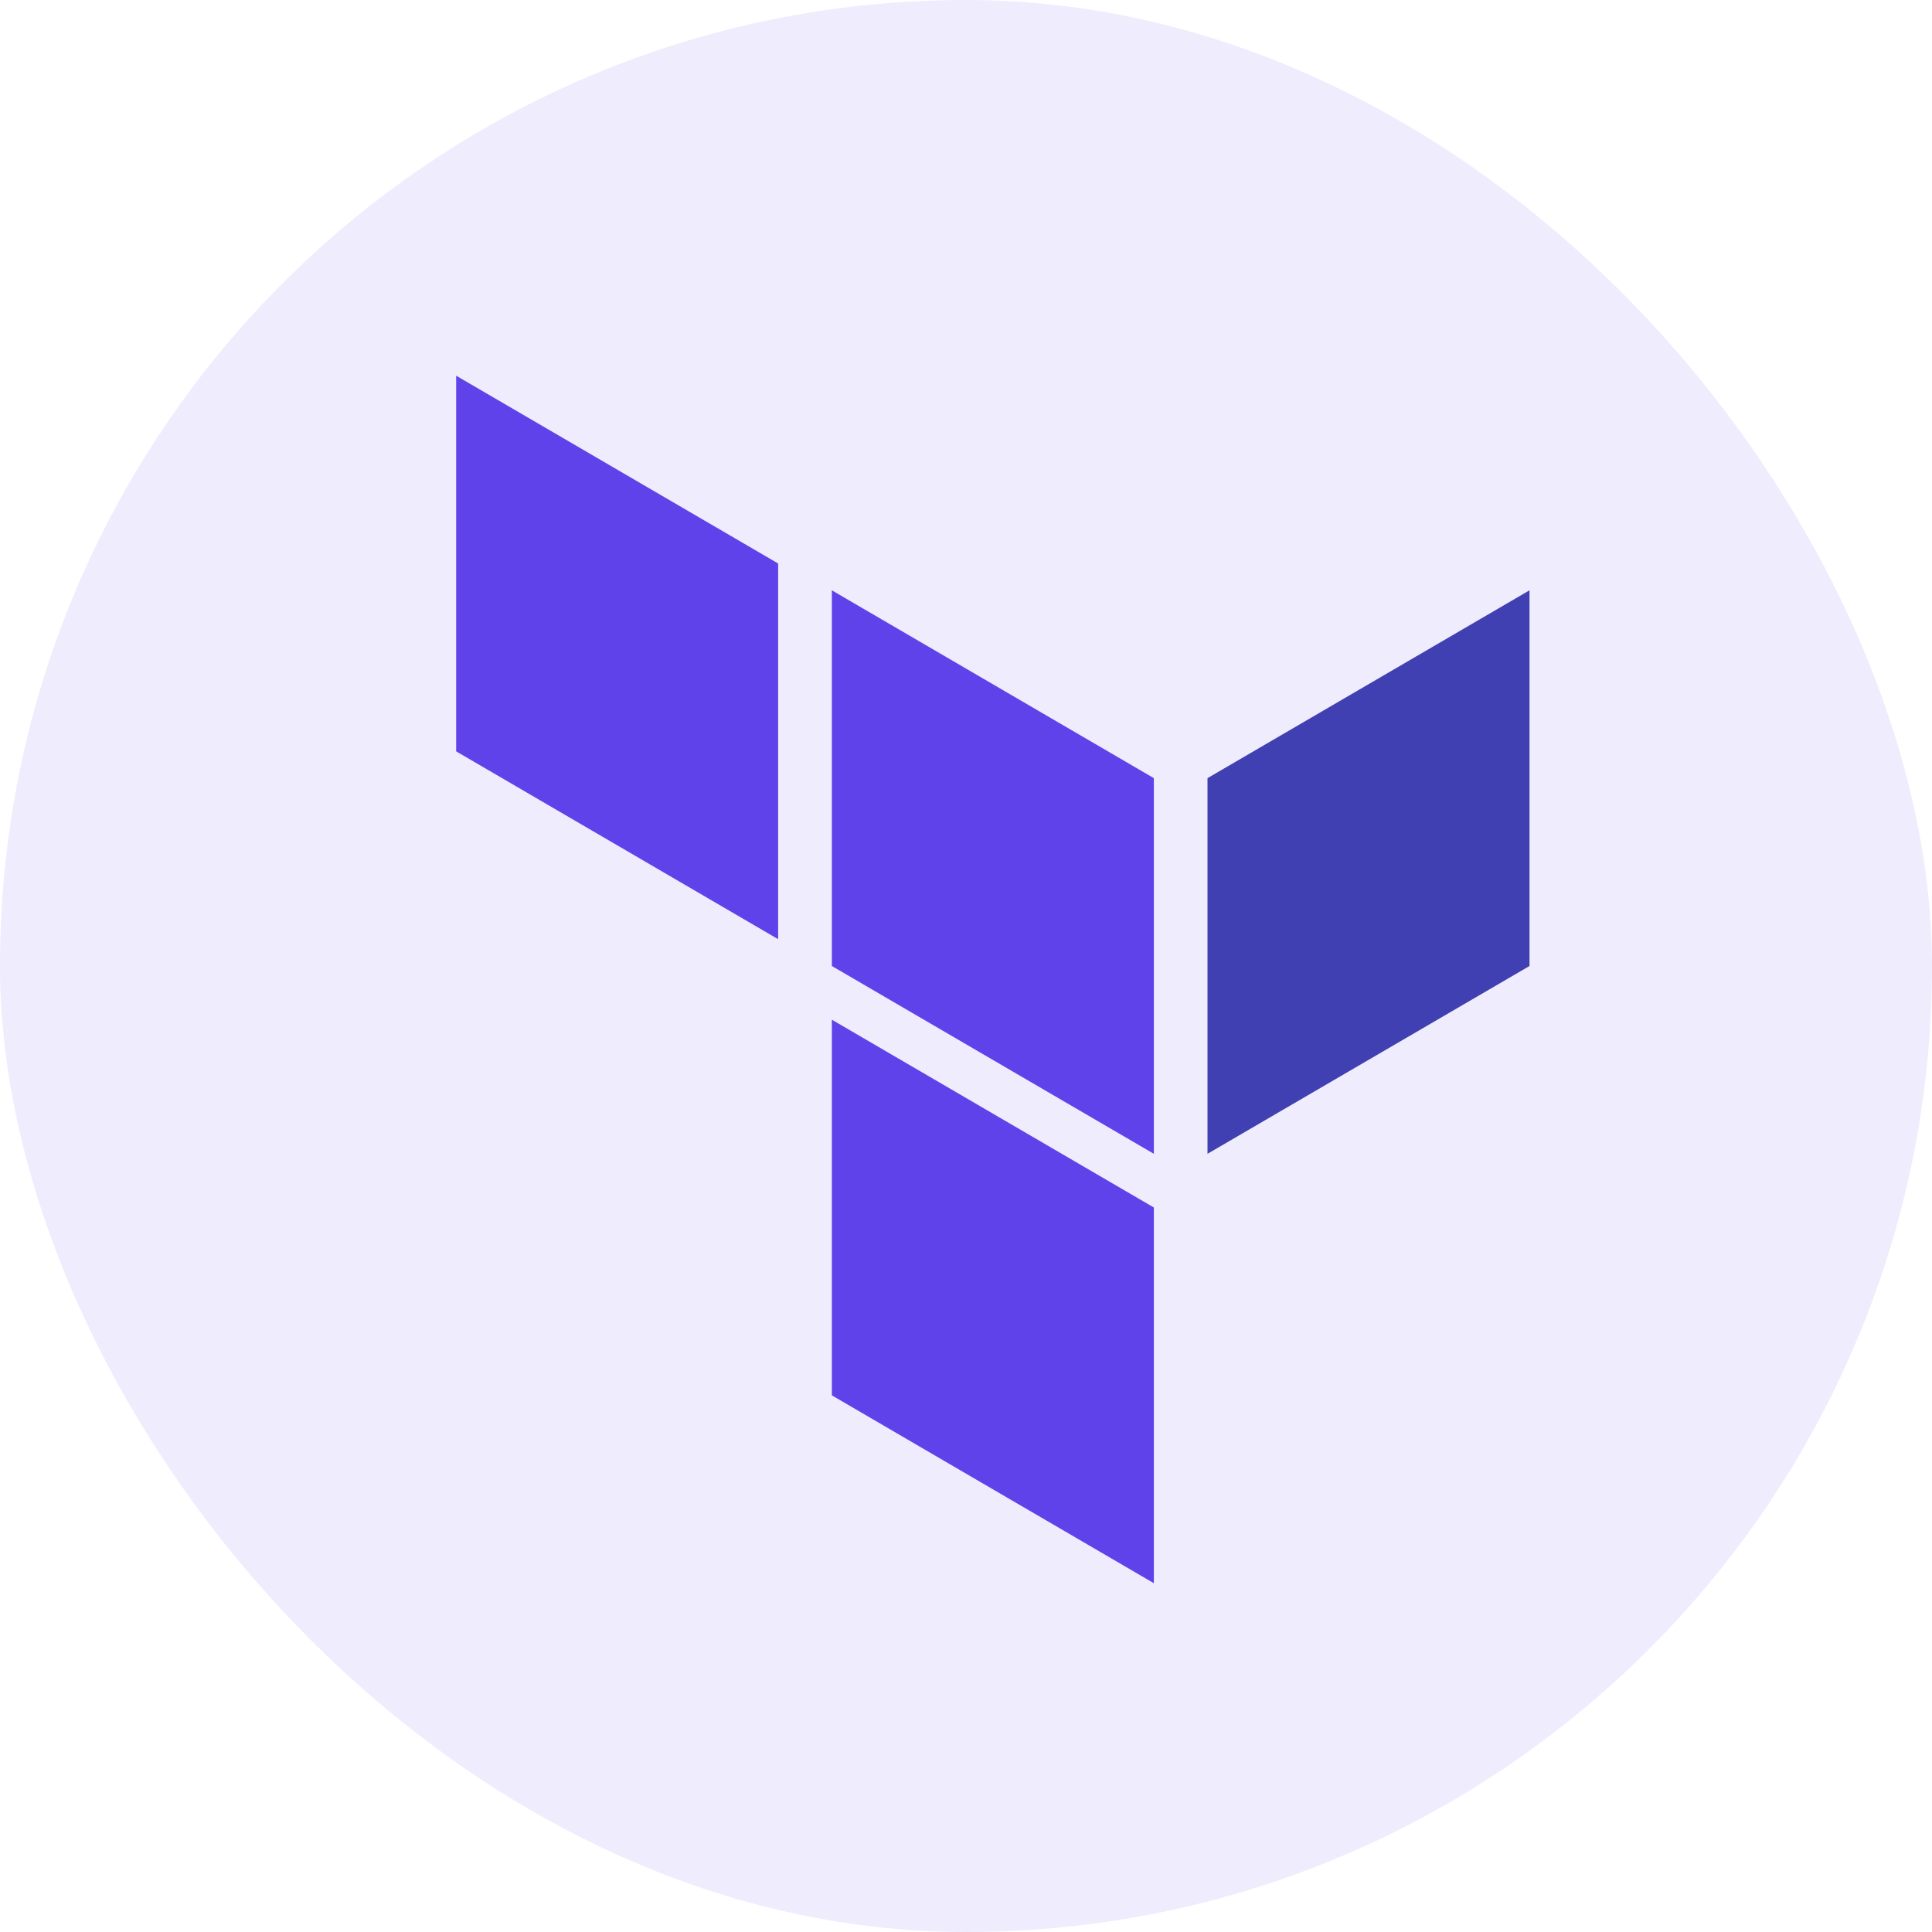
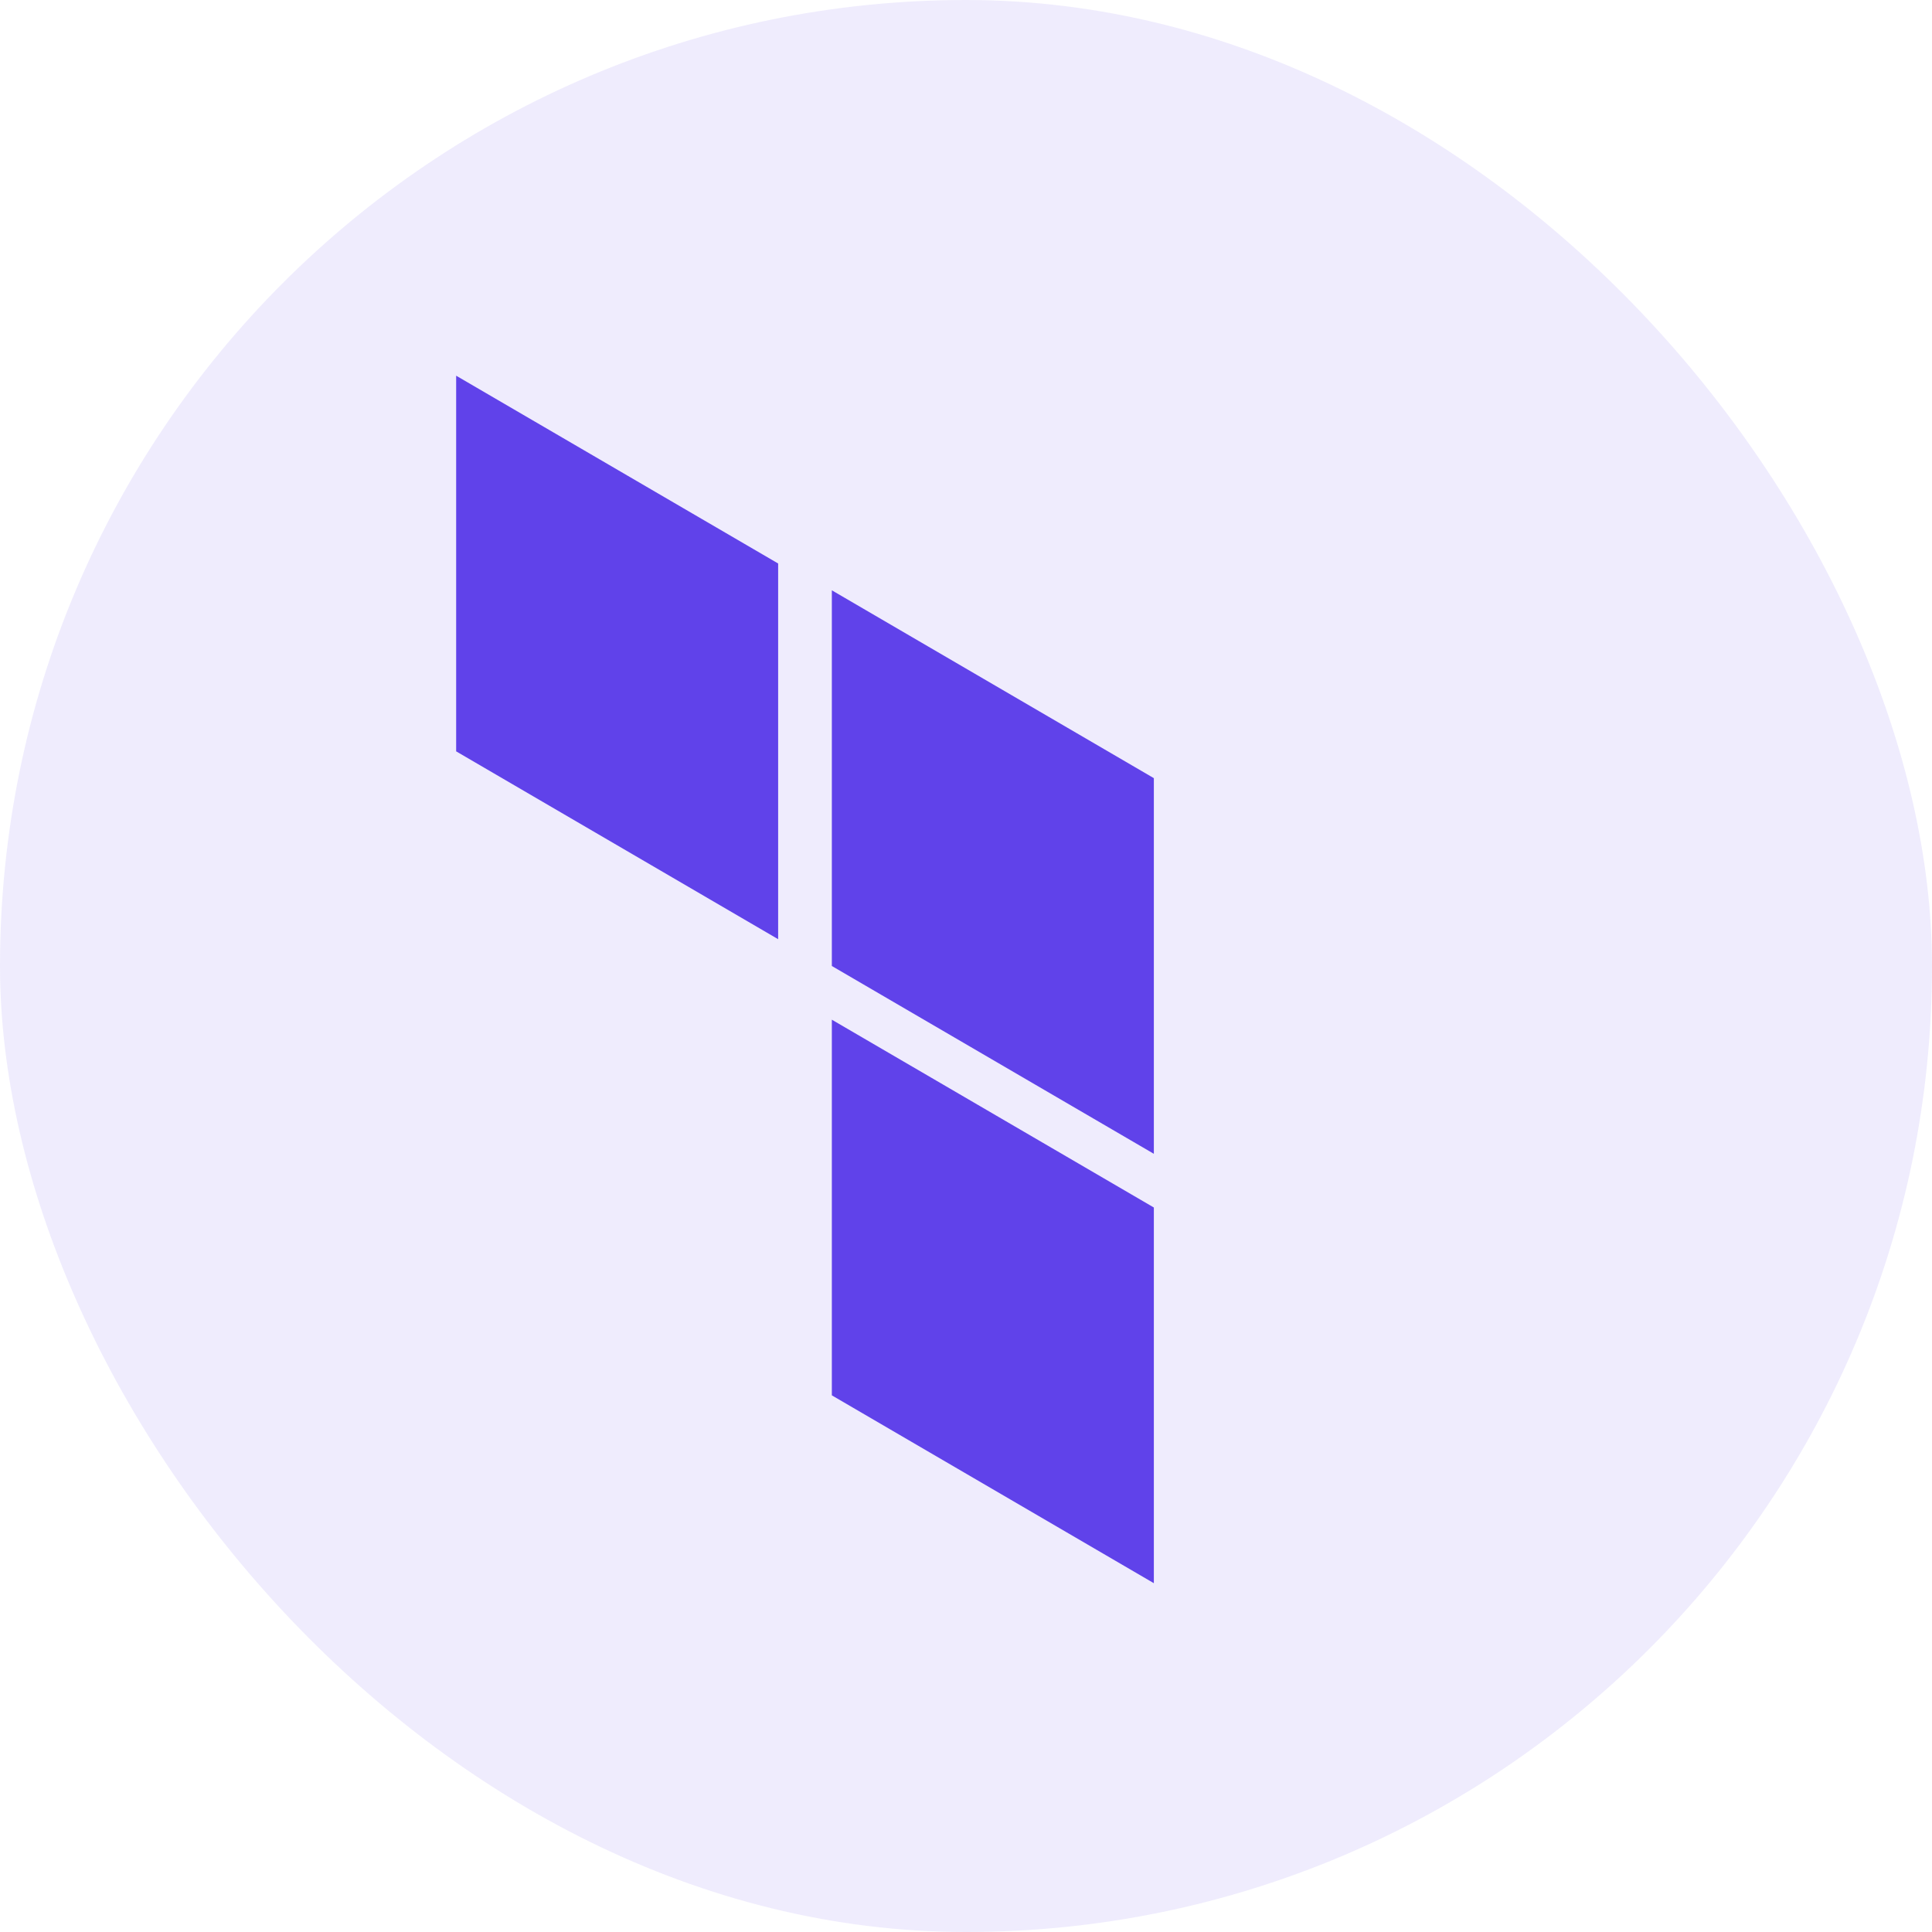
<svg xmlns="http://www.w3.org/2000/svg" width="48" height="48" viewBox="0 0 48 48" fill="none">
  <rect width="48" height="48" rx="24" fill="#6042EA" fill-opacity="0.1" />
  <path d="M19.333 23.334L11.333 18.667V9.334L19.333 14V23.334Z" fill="#6042EA" />
  <path d="M28.667 28.666L20.667 24V14.666L28.667 19.333V28.666Z" fill="#6042EA" />
-   <path d="M30 28.666L38 24V14.666L30 19.333V28.666Z" fill="#4040B2" />
  <path d="M28.667 39.334L20.667 34.667V25.334L28.667 30V39.334Z" fill="#6042EA" />
</svg>